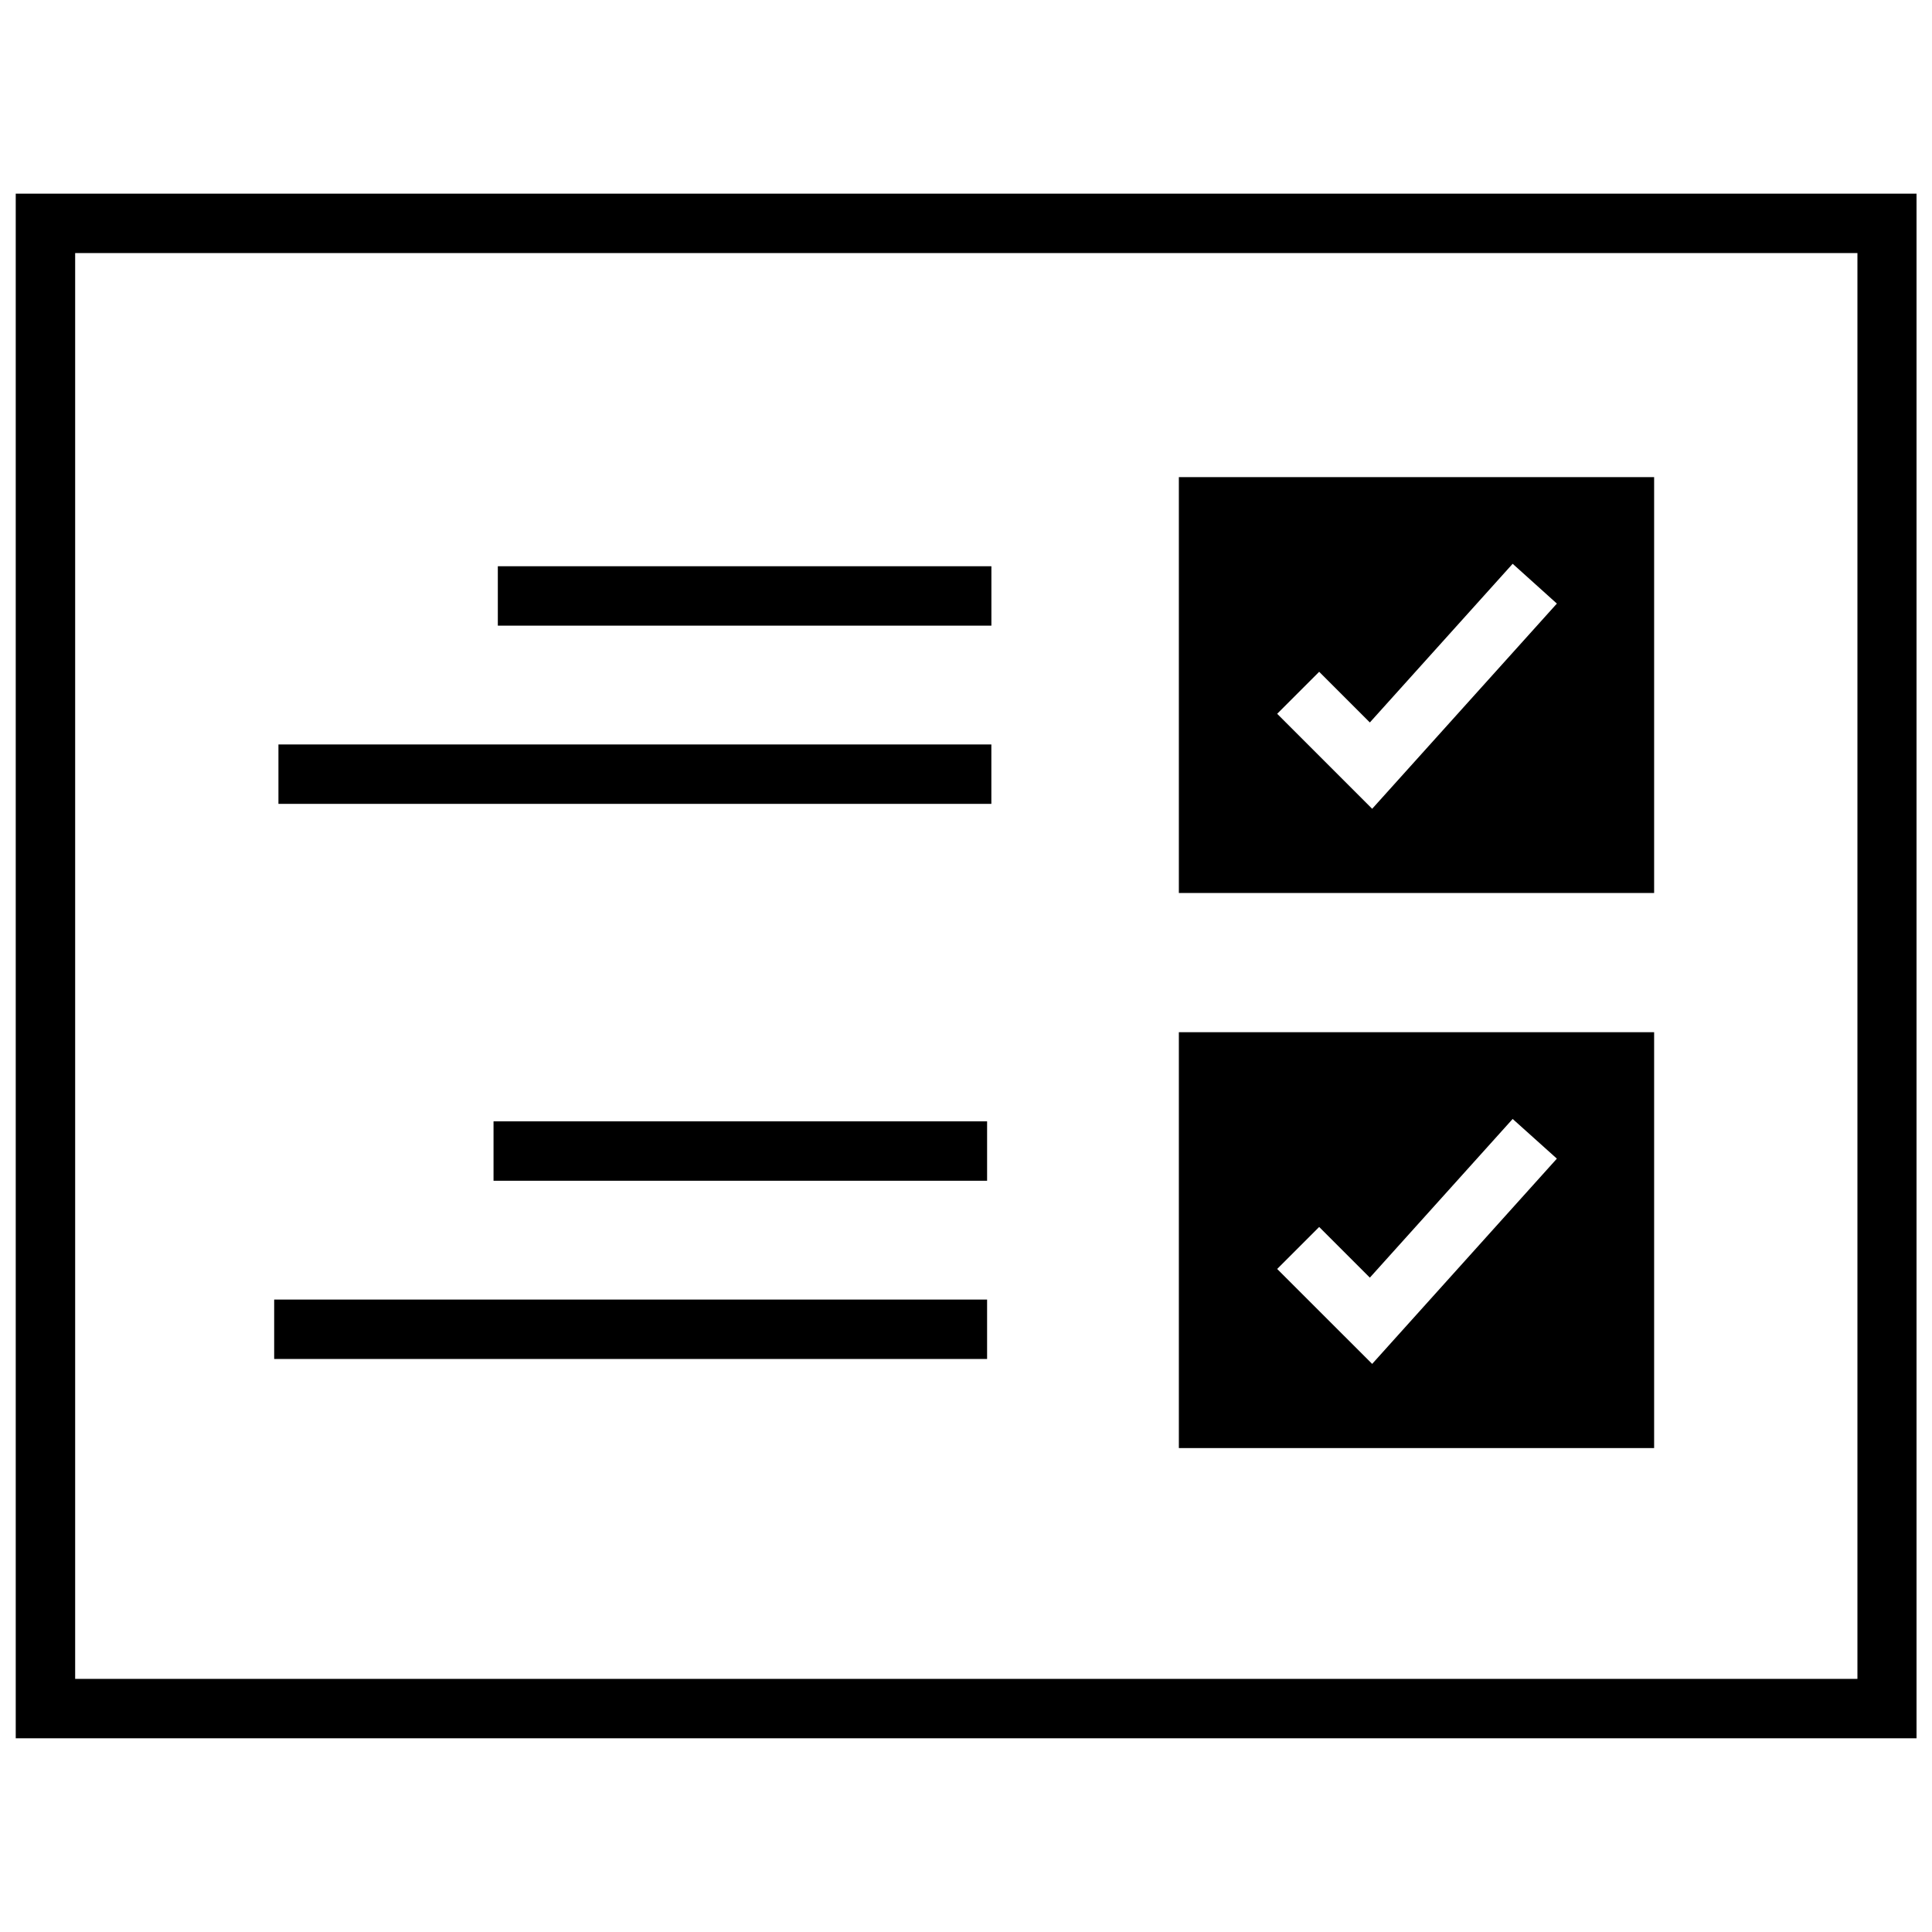
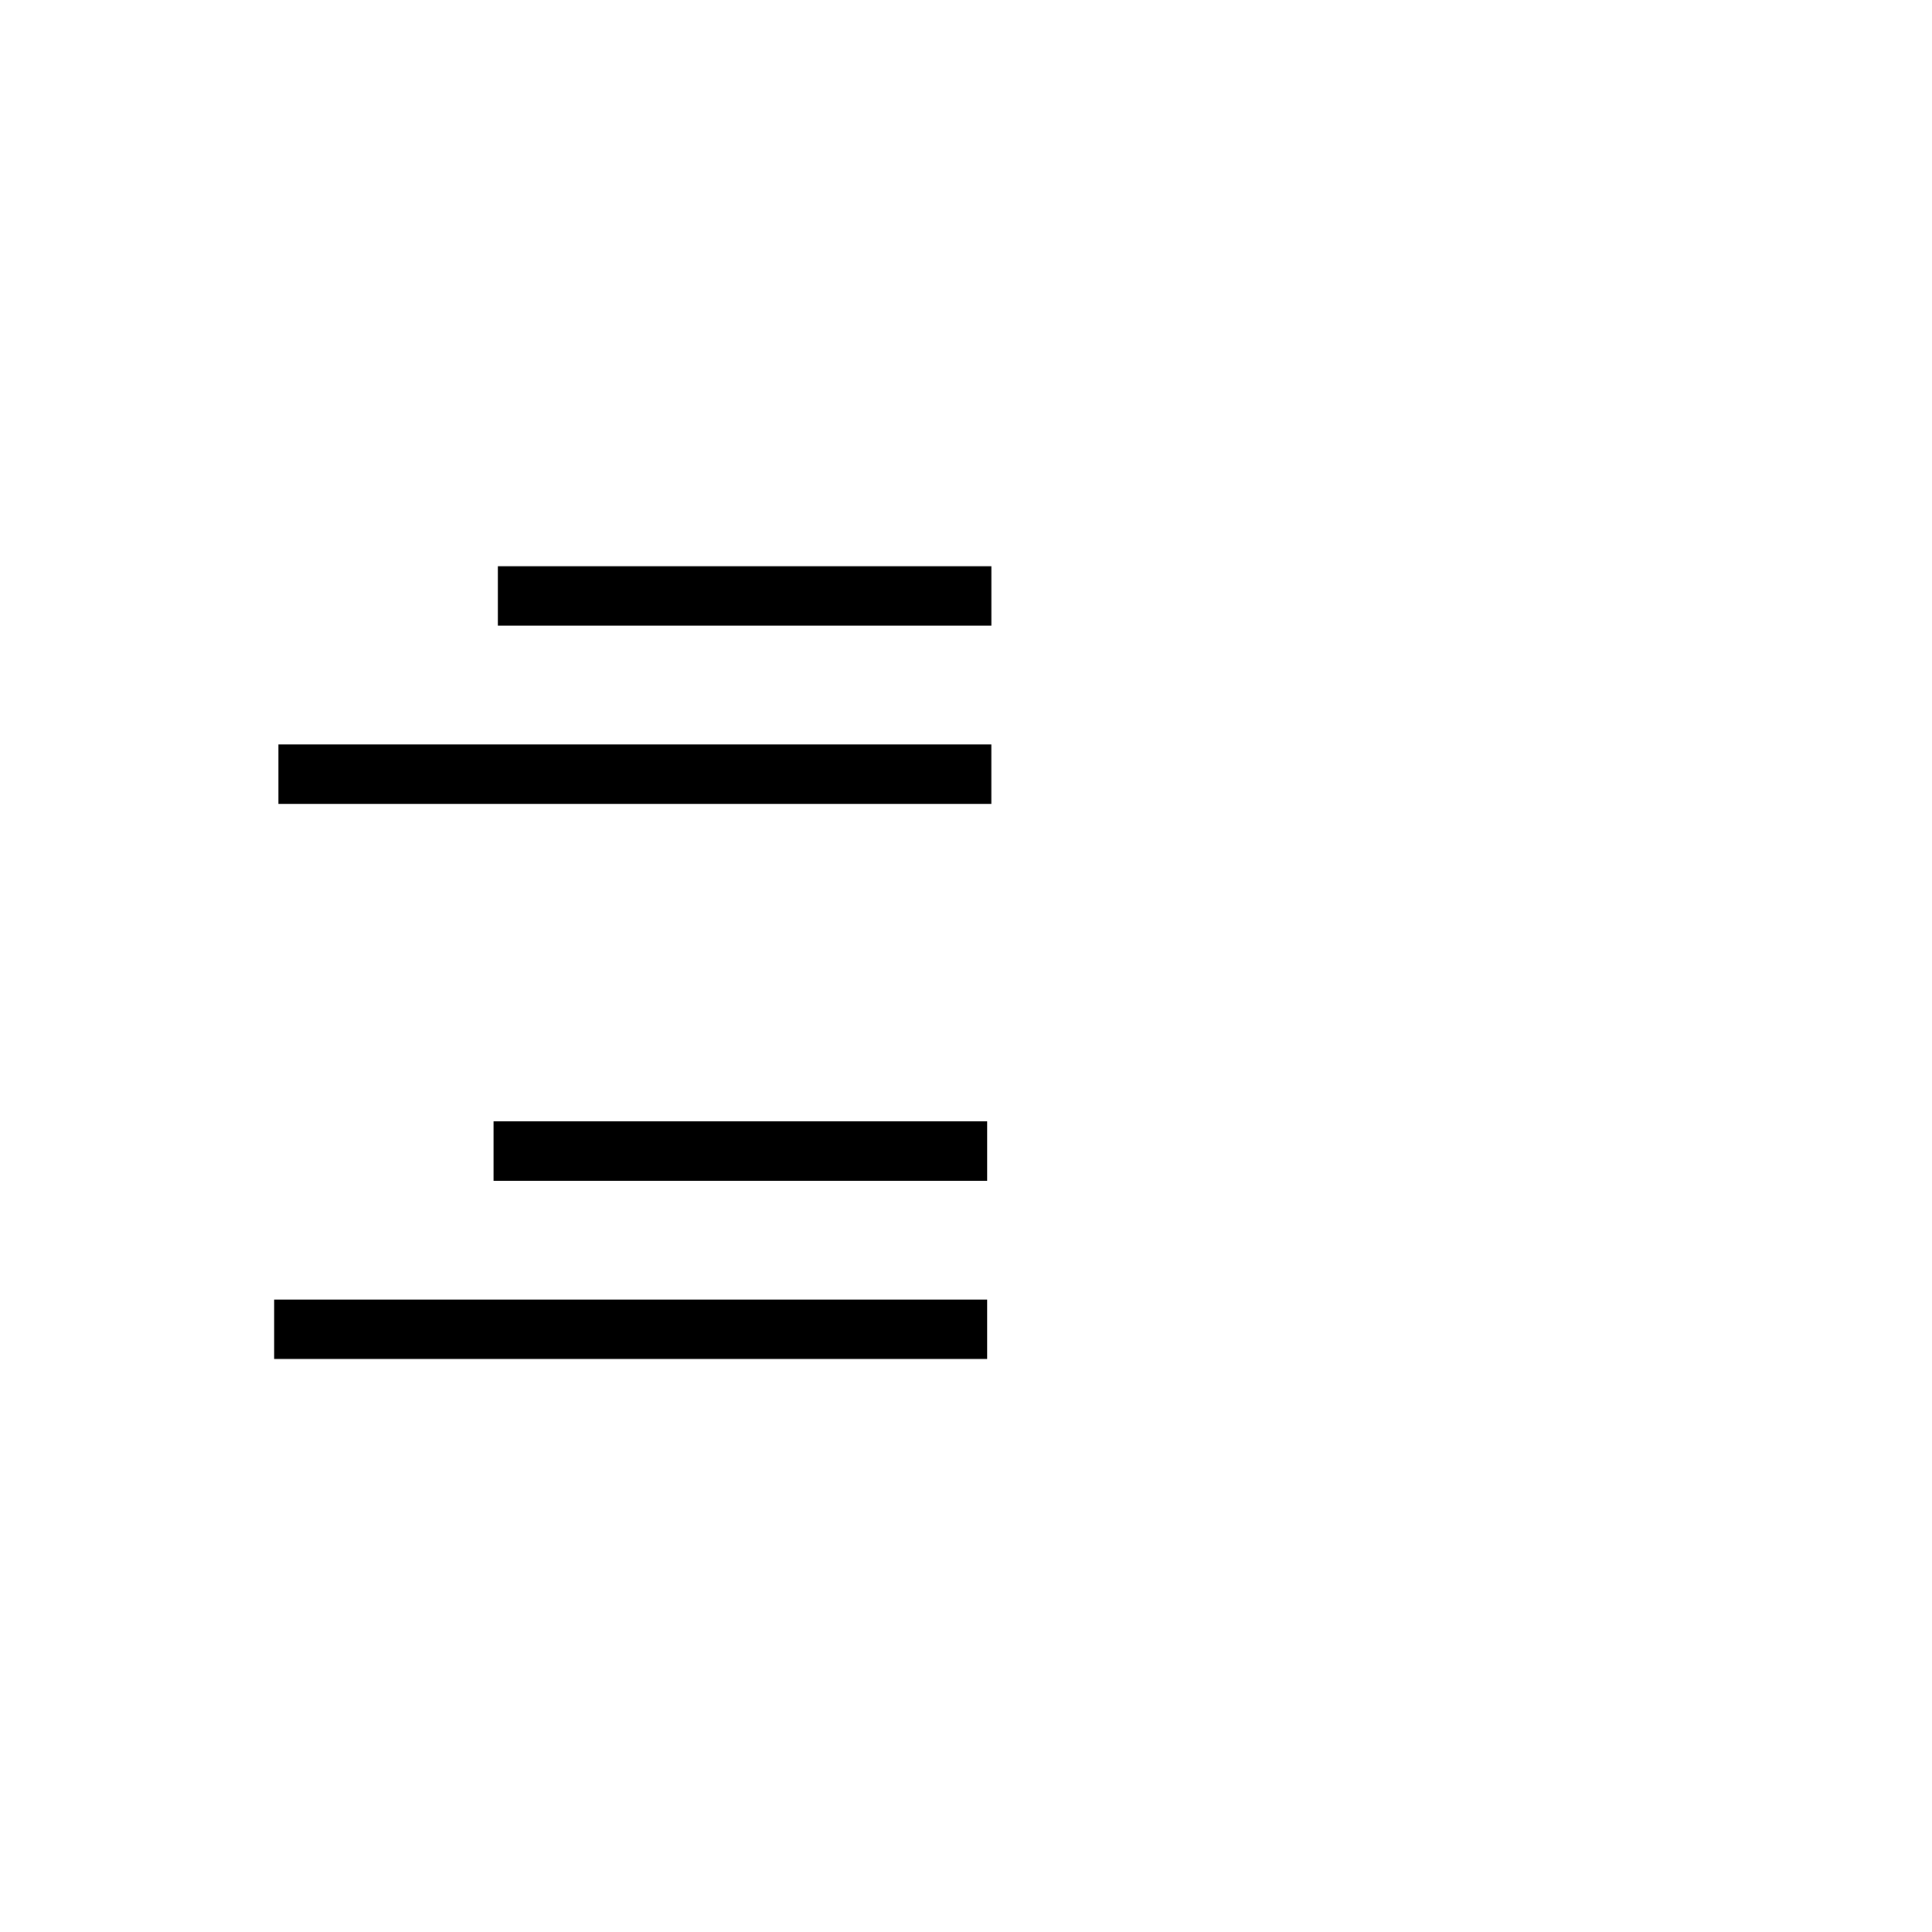
<svg xmlns="http://www.w3.org/2000/svg" width="800px" height="800px" version="1.1" viewBox="144 144 512 512">
  <defs>
    <clipPath id="a">
      <path d="m148.09 195h503.81v410h-503.81z" />
    </clipPath>
  </defs>
  <g clip-path="url(#a)">
-     <path d="m651.98 195.32h-503.81v409.34h503.81zm-15.742 393.6h-472.32v-377.86h472.32z" />
-   </g>
+     </g>
  <path d="m275.93 294.06h130.8v15.742h-130.8z" />
  <path d="m217.79 341.29h188.93v15.742h-188.93z" />
  <path d="m274.79 441.17h130.8v15.742h-130.8z" />
  <path d="m216.66 488.4h188.93v15.742h-188.93z" />
-   <path d="m582.36 417.55h-125.95v110.21h125.95zm-74.723 87.898-25.176-25.16 11.133-11.133 13.43 13.43 37.848-42.051 11.715 10.516z" />
-   <path d="m582.36 270.44h-125.95v110.21h125.95zm-74.723 87.898-25.176-25.176 11.133-11.133 13.43 13.43 37.848-42.051 11.715 10.547z" />
</svg>